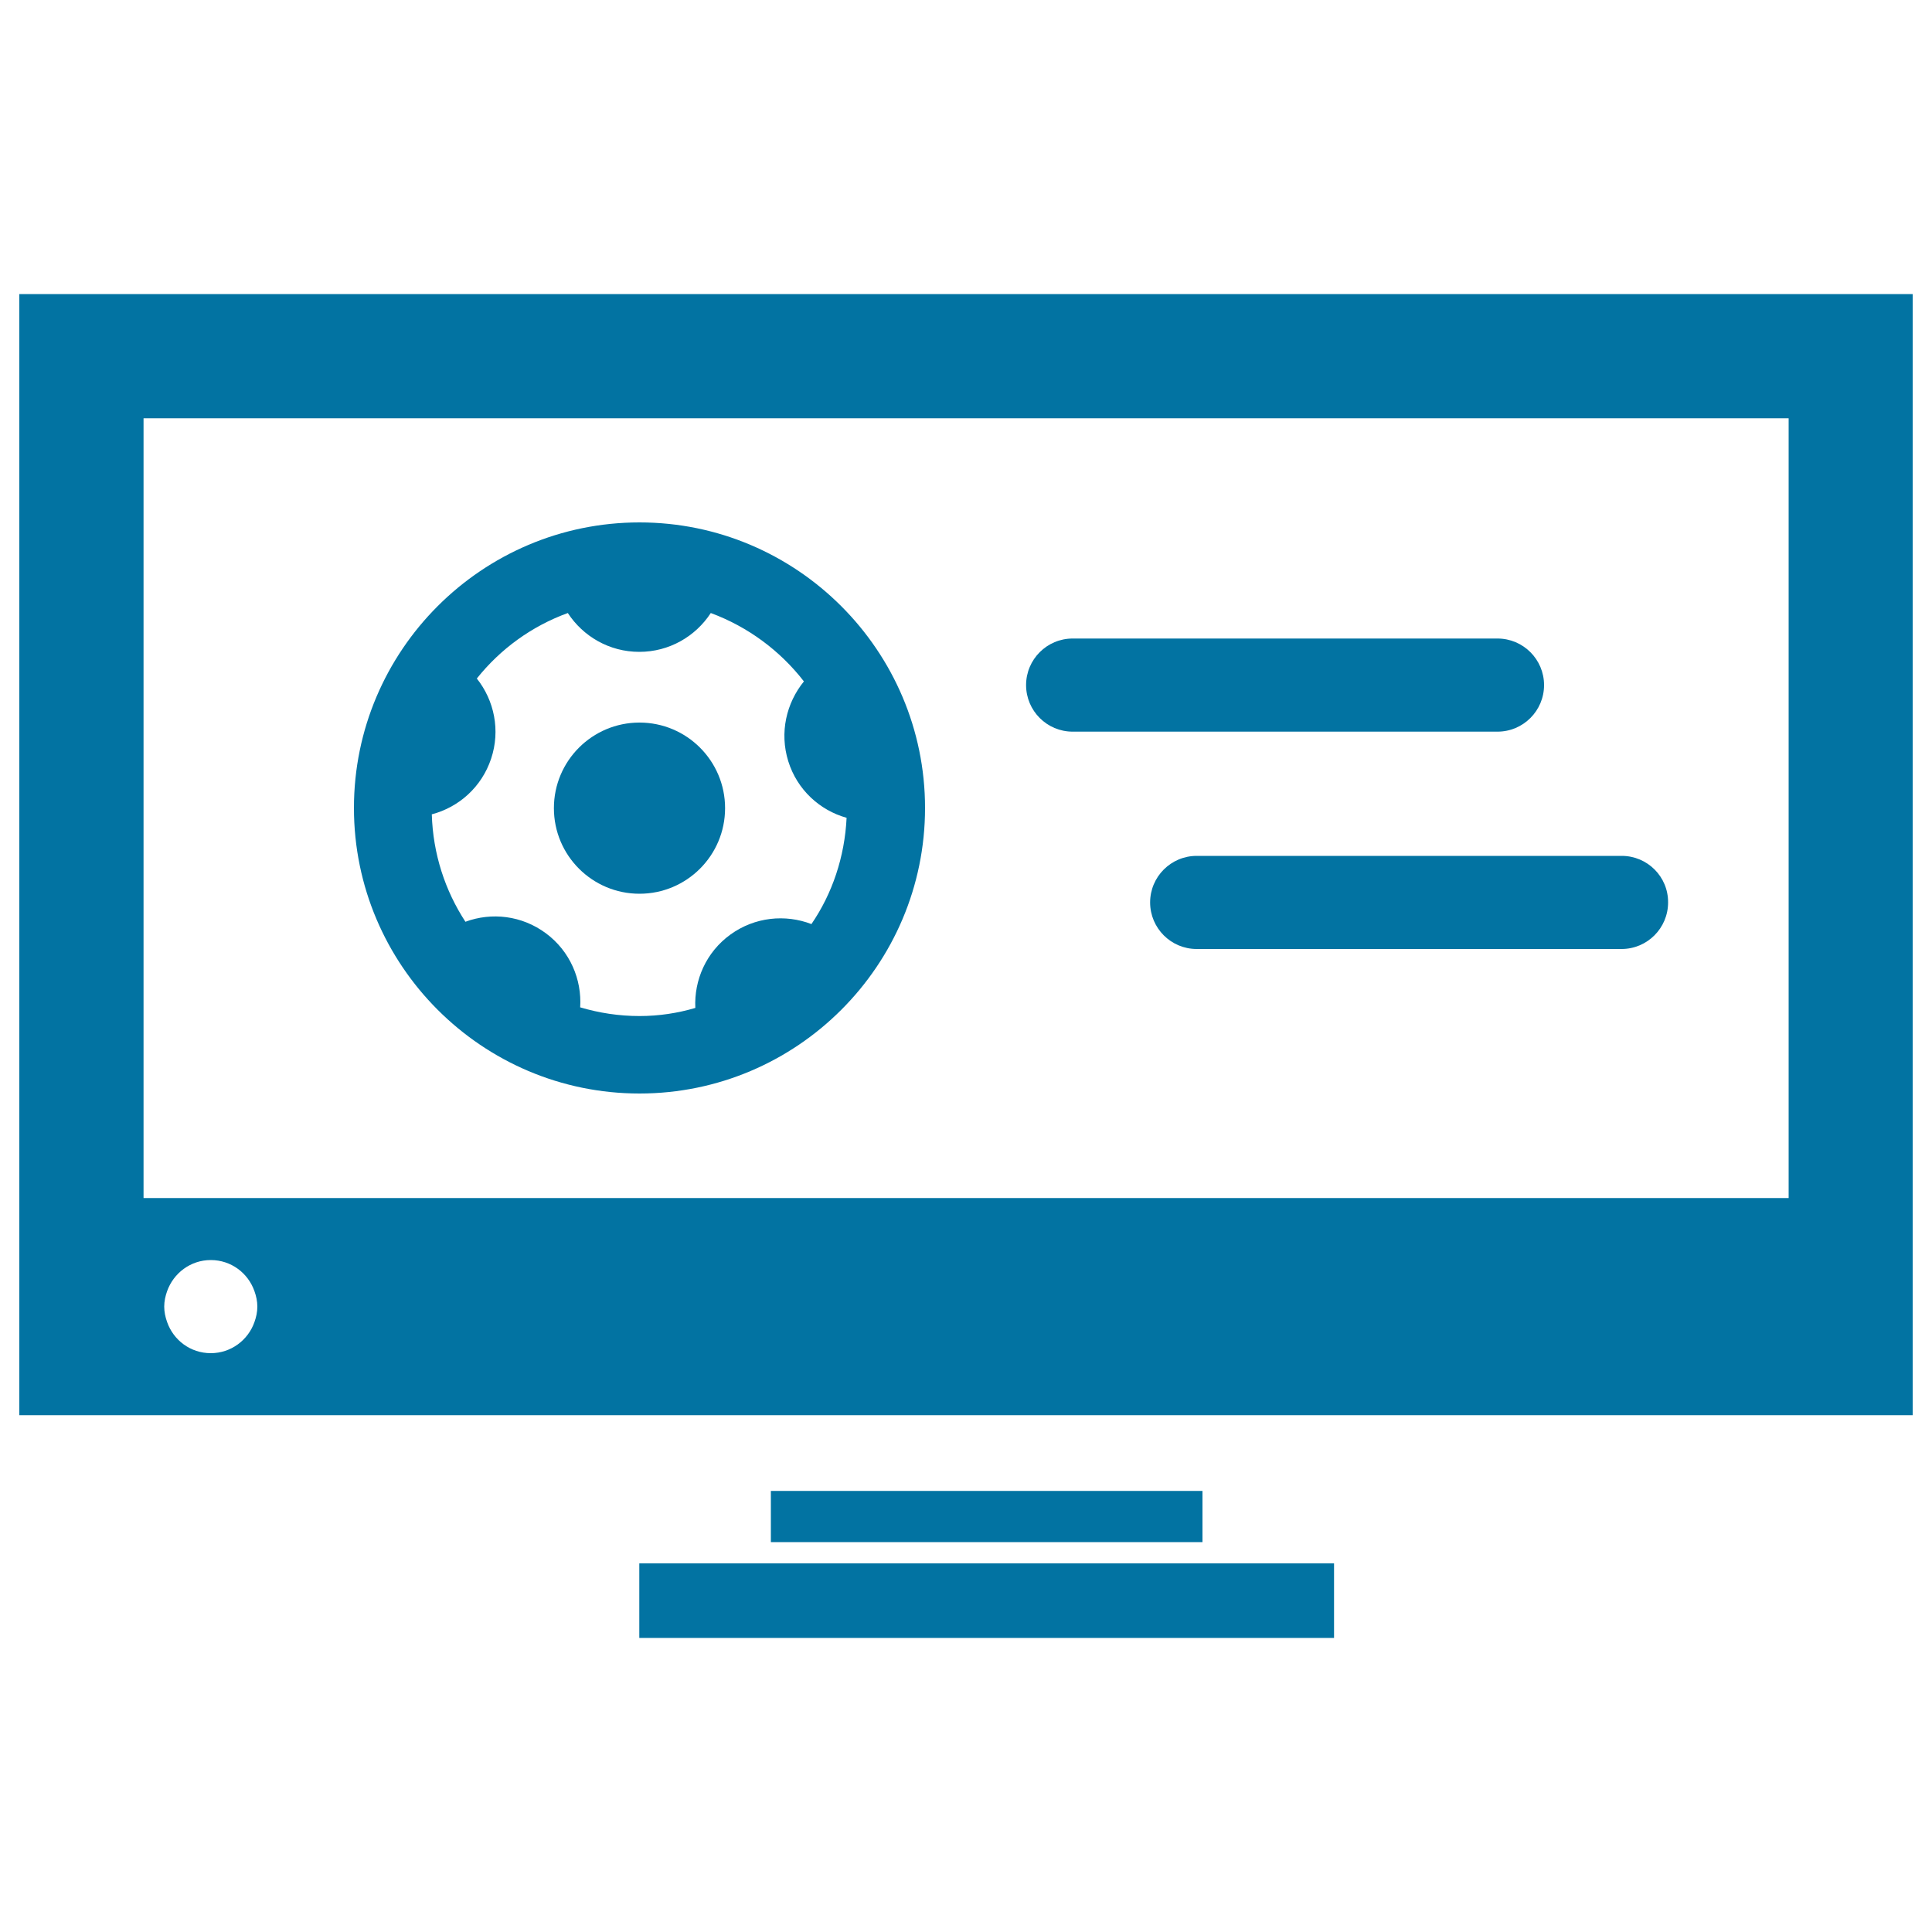
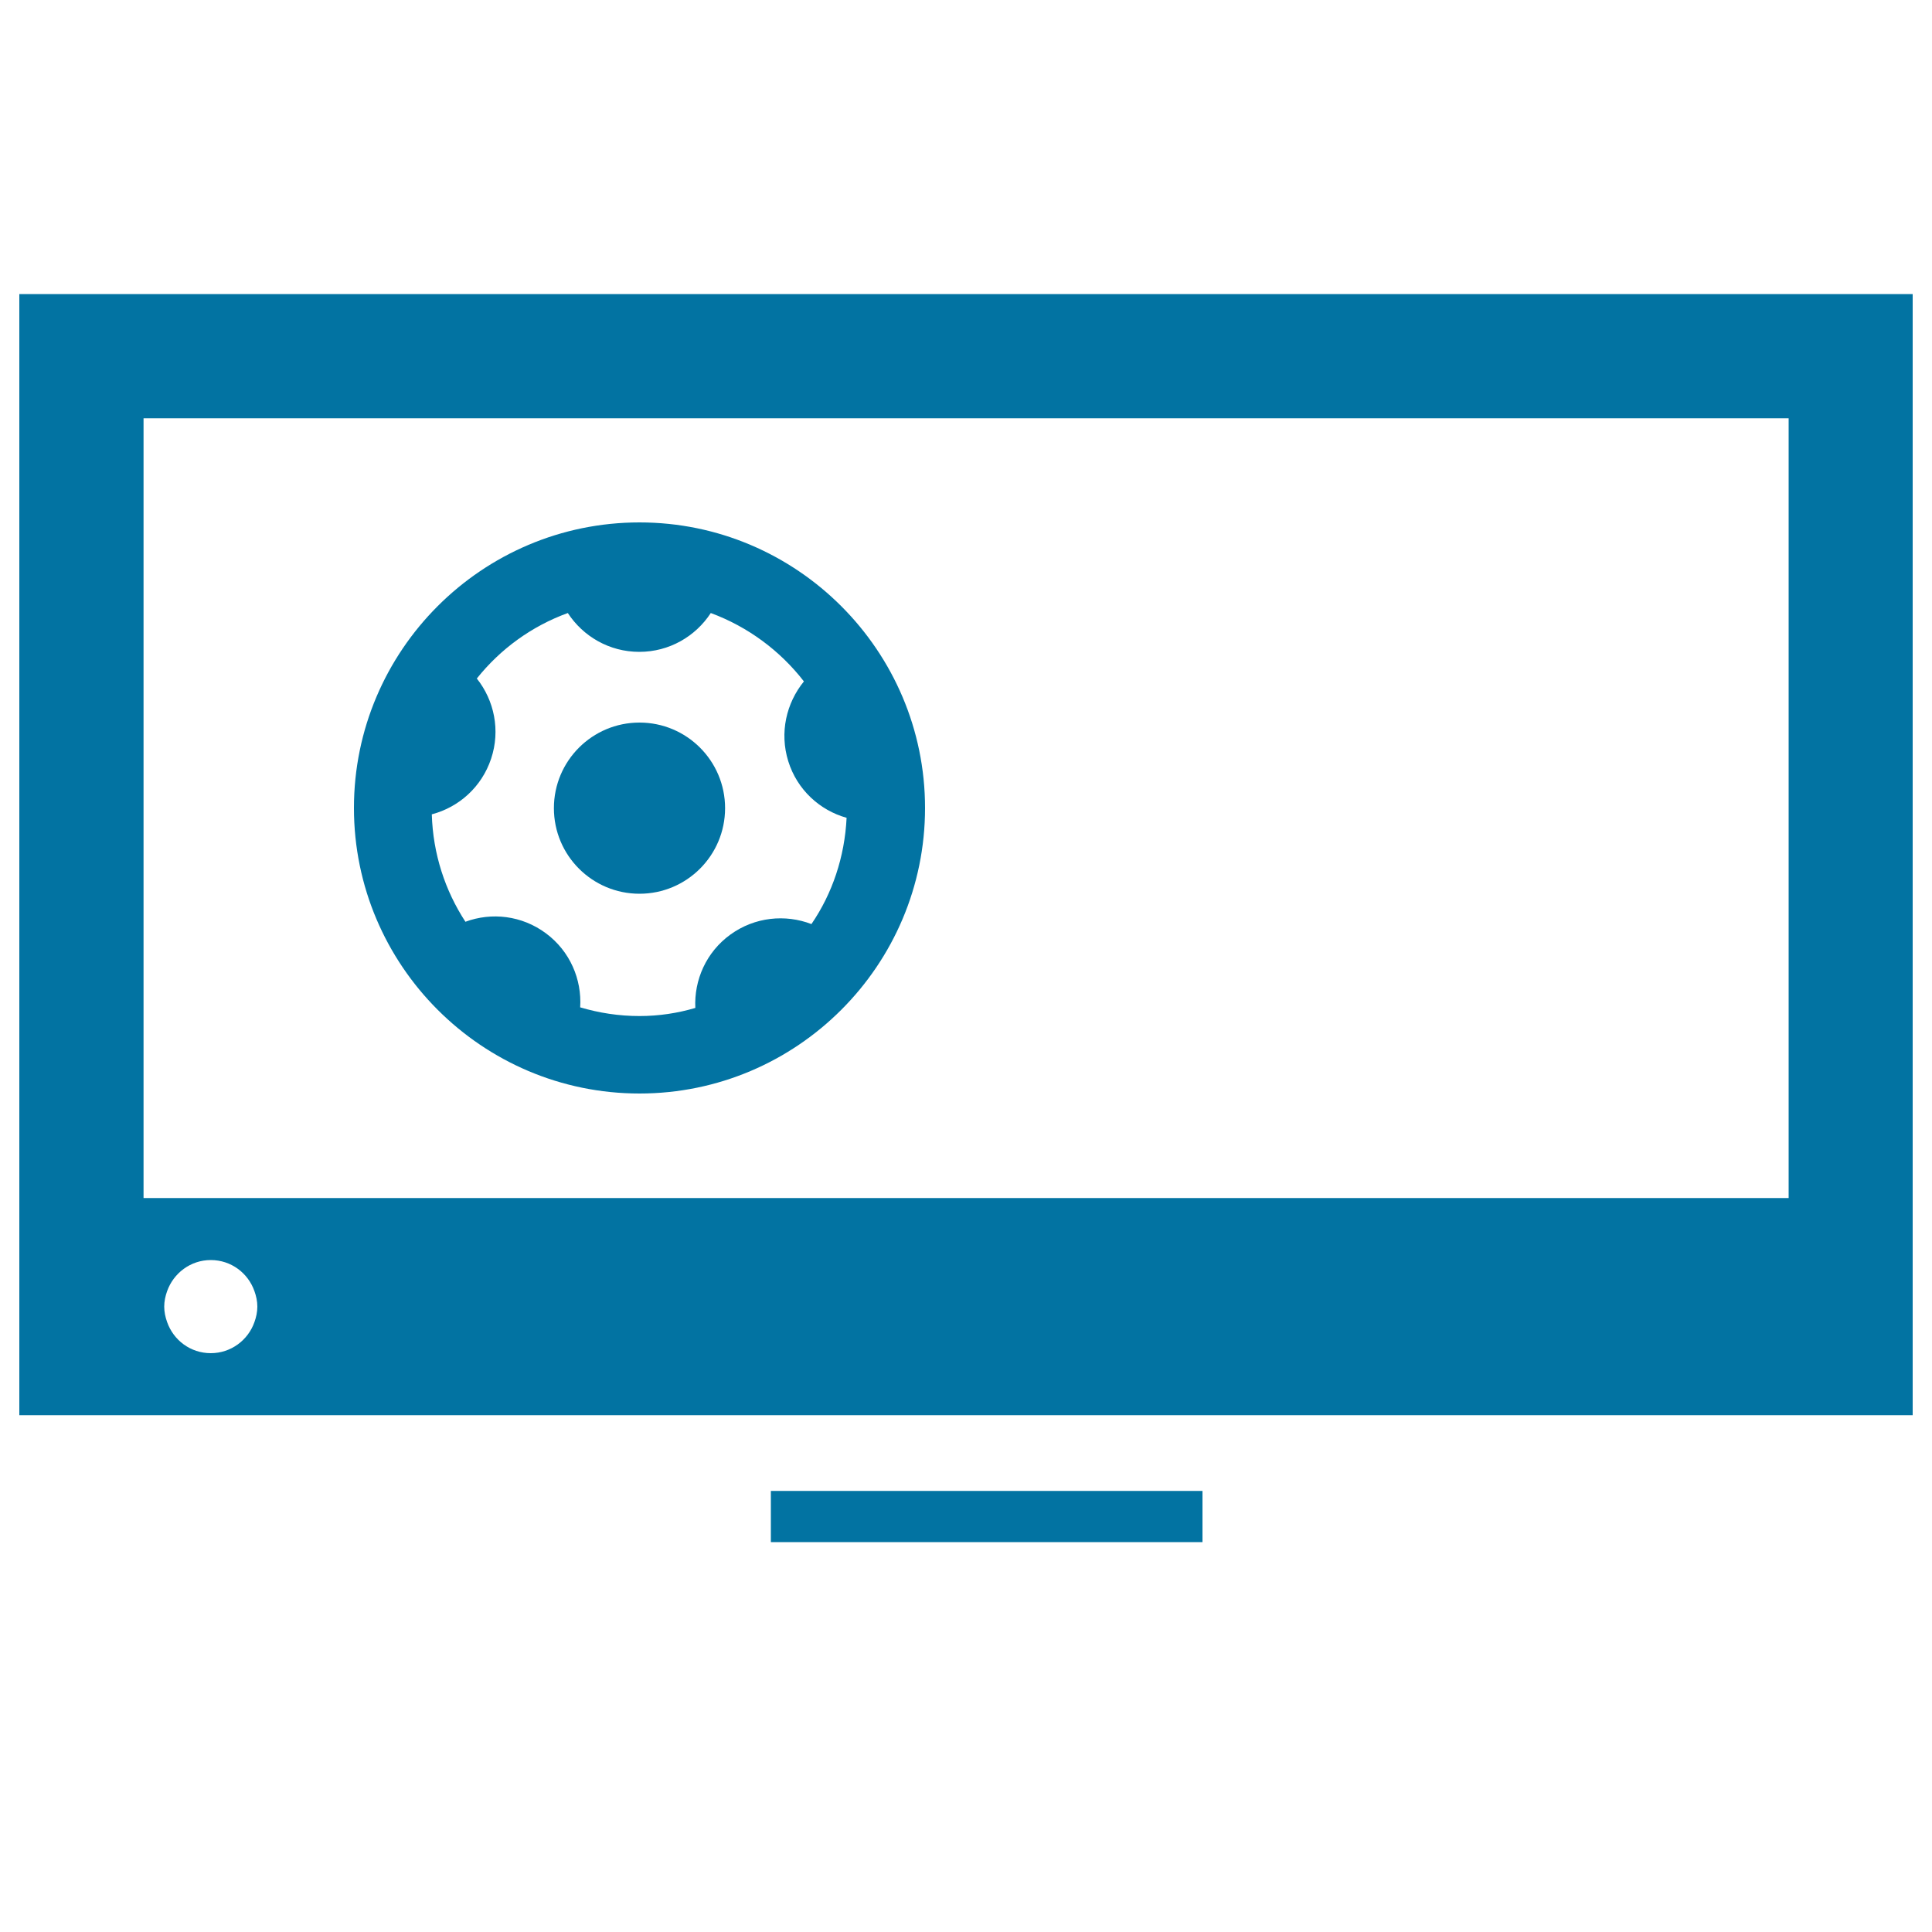
<svg xmlns="http://www.w3.org/2000/svg" viewBox="0 0 1000 1000" style="fill:#0273a2">
  <title>Football Game On Television SVG icon</title>
  <g>
    <g>
      <path d="M331,270.4c-81.5,0-147.8,66.3-147.8,147.8c0,81.5,66.3,147.8,147.8,147.8c81.5,0,147.8-66.3,147.8-147.8C478.8,336.8,412.5,270.4,331,270.4z M331,525.9c-10.7,0-20.9-1.6-30.7-4.5c0.9-14.4-5.2-29-17.7-38.3c-12.5-9.3-28.2-11-41.7-6c-10.5-16.1-16.8-35.1-17.4-55.6c14-3.7,25.8-14.1,30.7-28.8c4.9-14.7,1.6-30.2-7.4-41.5c12.2-15.3,28.4-27.1,47.1-33.9c7.9,12.1,21.5,20.1,37,20.1c15.5,0,29.1-8,37-20.1c19.2,7.1,35.9,19.5,48.2,35.4c-9.1,11.2-12.7,26.5-8.1,41.3c4.6,14.8,16.3,25.4,30.2,29.3c-1,20.3-7.4,39.2-18.2,55c-13.5-5.2-29.3-3.7-41.9,5.4c-12.6,9.1-18.9,23.6-18.2,38C350.8,524.4,341.1,525.9,331,525.9z" />
      <circle cx="331" cy="418.3" r="44.3" />
      <path d="M10,684.3v48.2h980v-48.2V152.2H10V684.3z M109.1,700.4c-10.5,0-19.3-6.7-22.6-16.1c-0.9-2.5-1.5-5.2-1.5-8c0-2.8,0.6-5.5,1.5-8c3.3-9.3,12.1-16.1,22.6-16.1c10.5,0,19.3,6.7,22.6,16.1c0.9,2.5,1.5,5.2,1.5,8c0,2.8-0.6,5.5-1.5,8C128.4,693.7,119.5,700.4,109.1,700.4z M74.3,216.5h851.5v403.6H74.3V216.5z" />
-       <rect x="330.9" y="809.2" width="359.6" height="38.6" />
      <rect x="399" y="771.7" width="223.4" height="26.5" />
-       <path d="M799.2,354.6c0-13.3-10.8-24.1-24.1-24.1H555.2c-13.3,0-24.1,10.8-24.1,24.1c0,13.3,10.8,24.1,24.1,24.1h219.9C788.4,378.7,799.2,367.9,799.2,354.6z" />
-       <path d="M839.4,443H619.4c-13.3,0-24.1,10.8-24.1,24.1c0,13.3,10.8,24.1,24.1,24.1h219.9c13.3,0,24.1-10.8,24.1-24.1C863.5,453.8,852.7,443,839.4,443z" />
    </g>
  </g>
</svg>